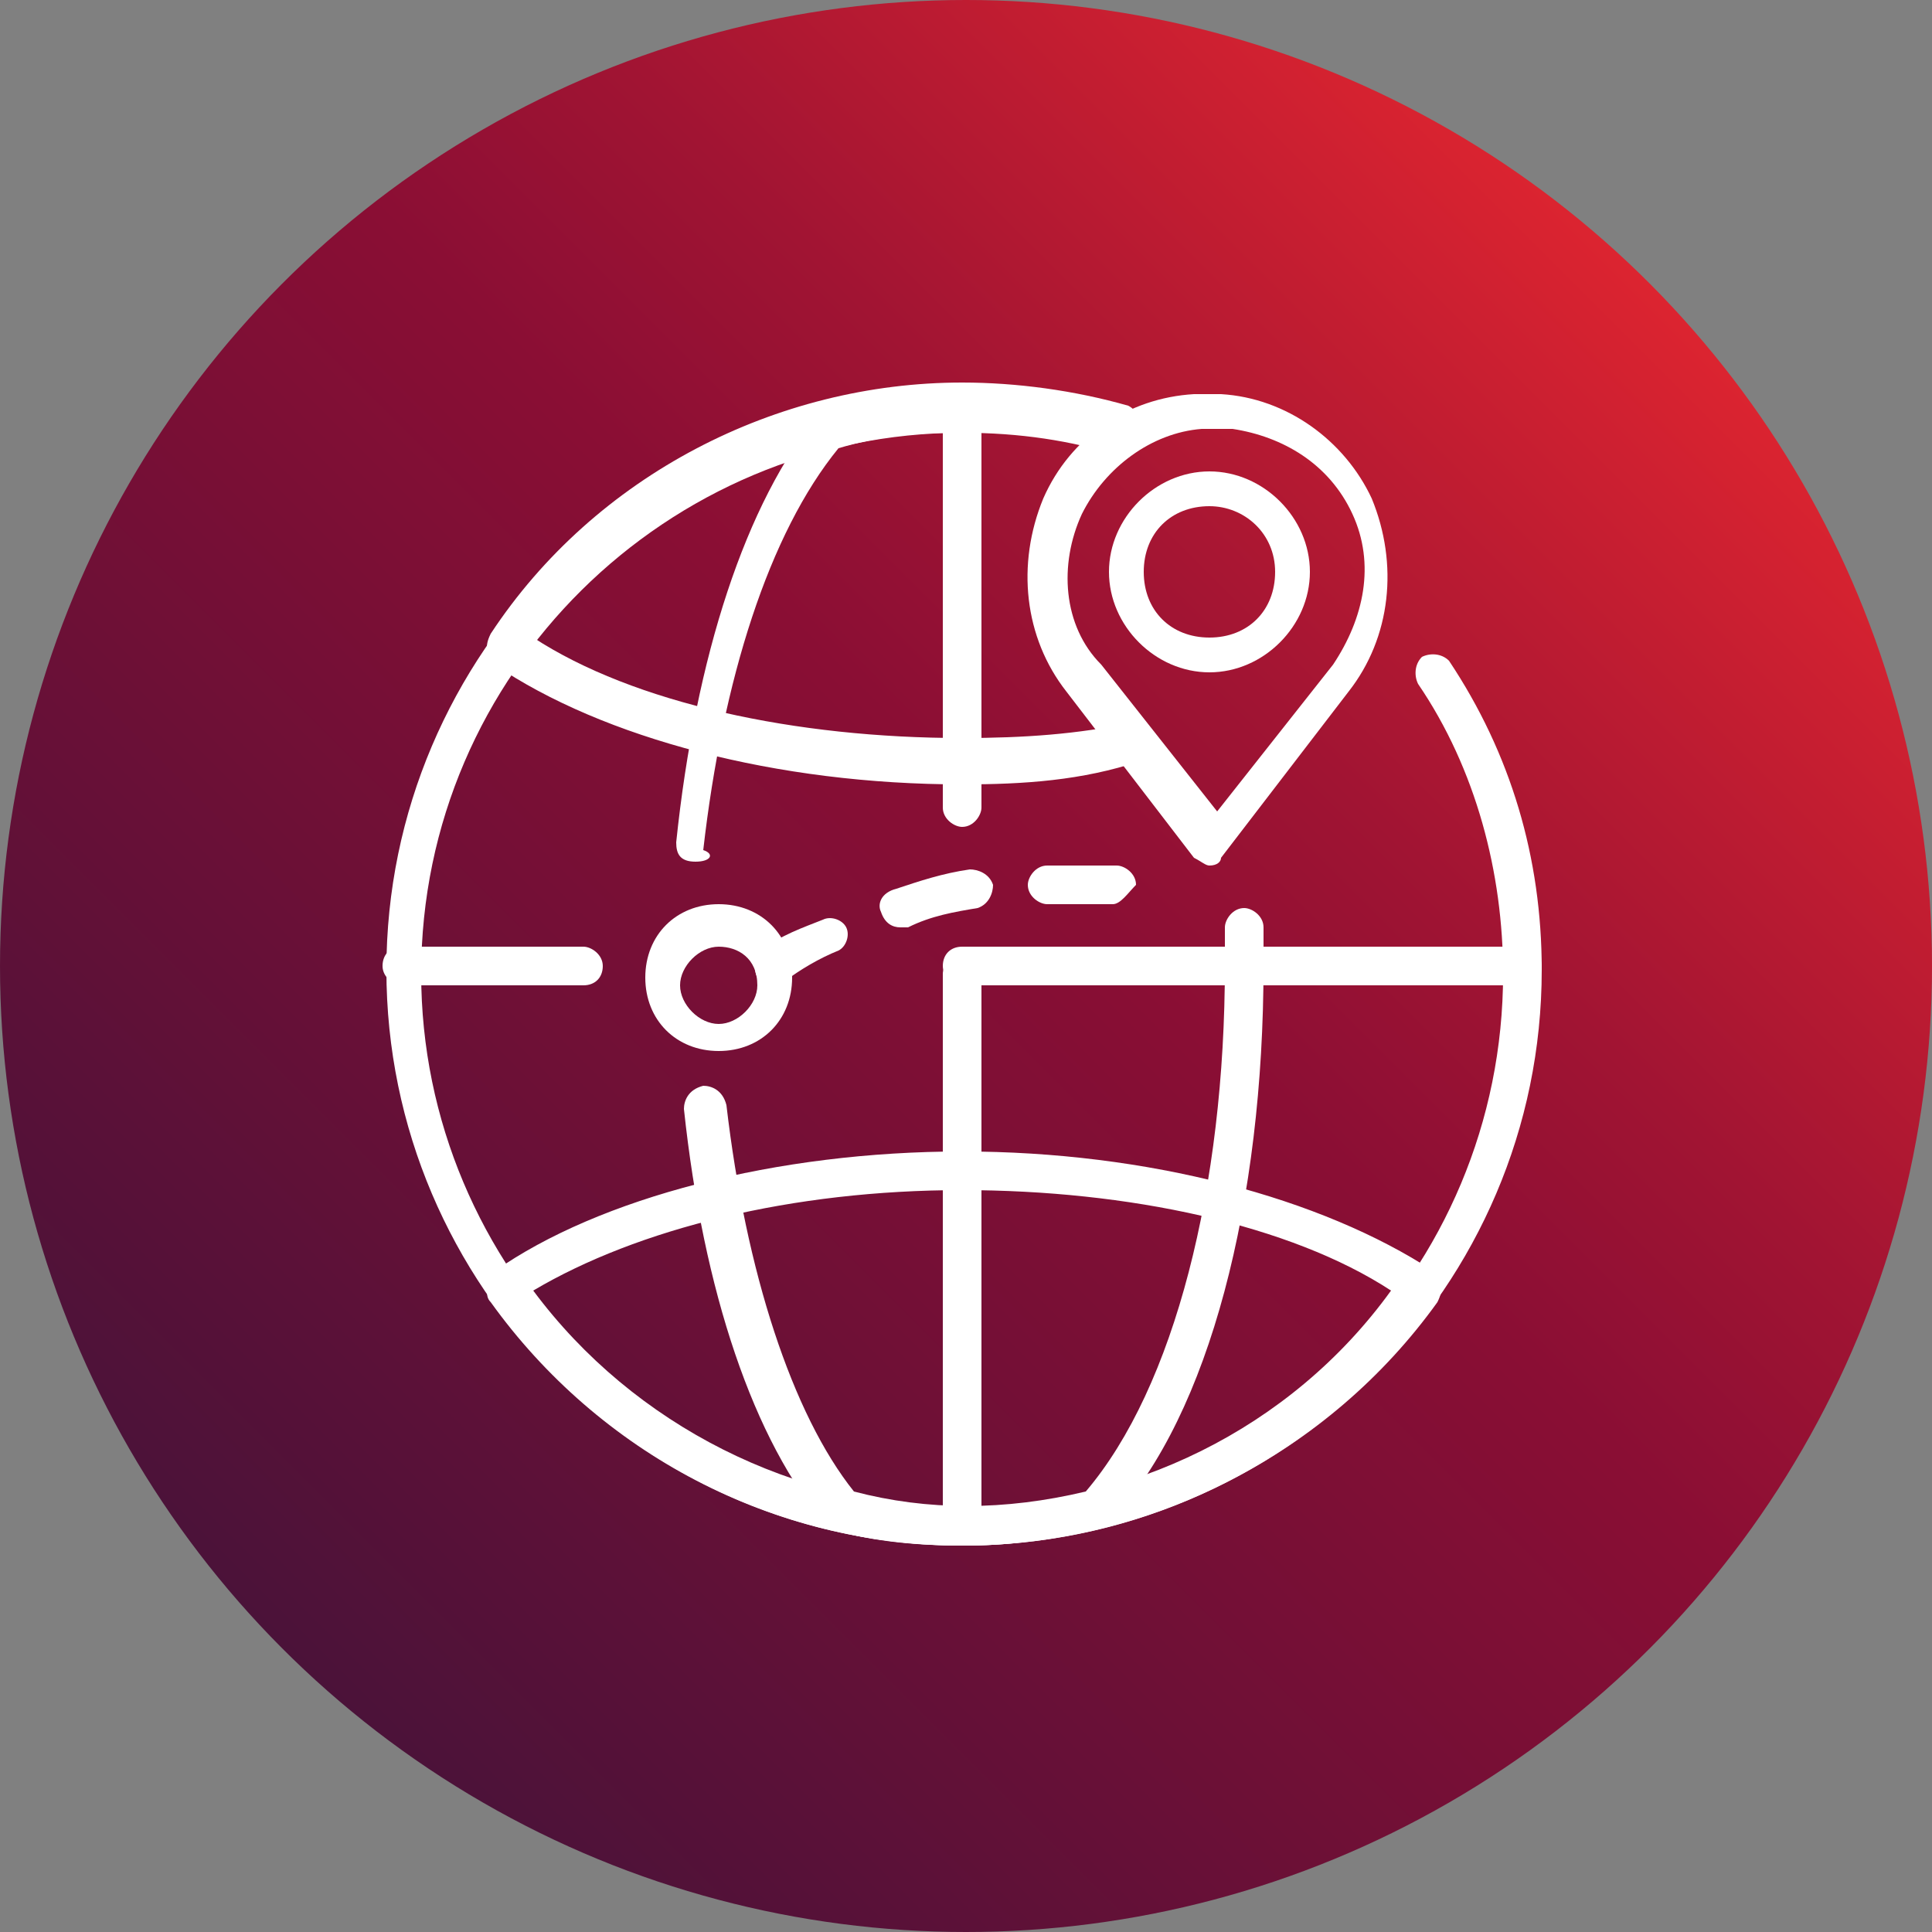
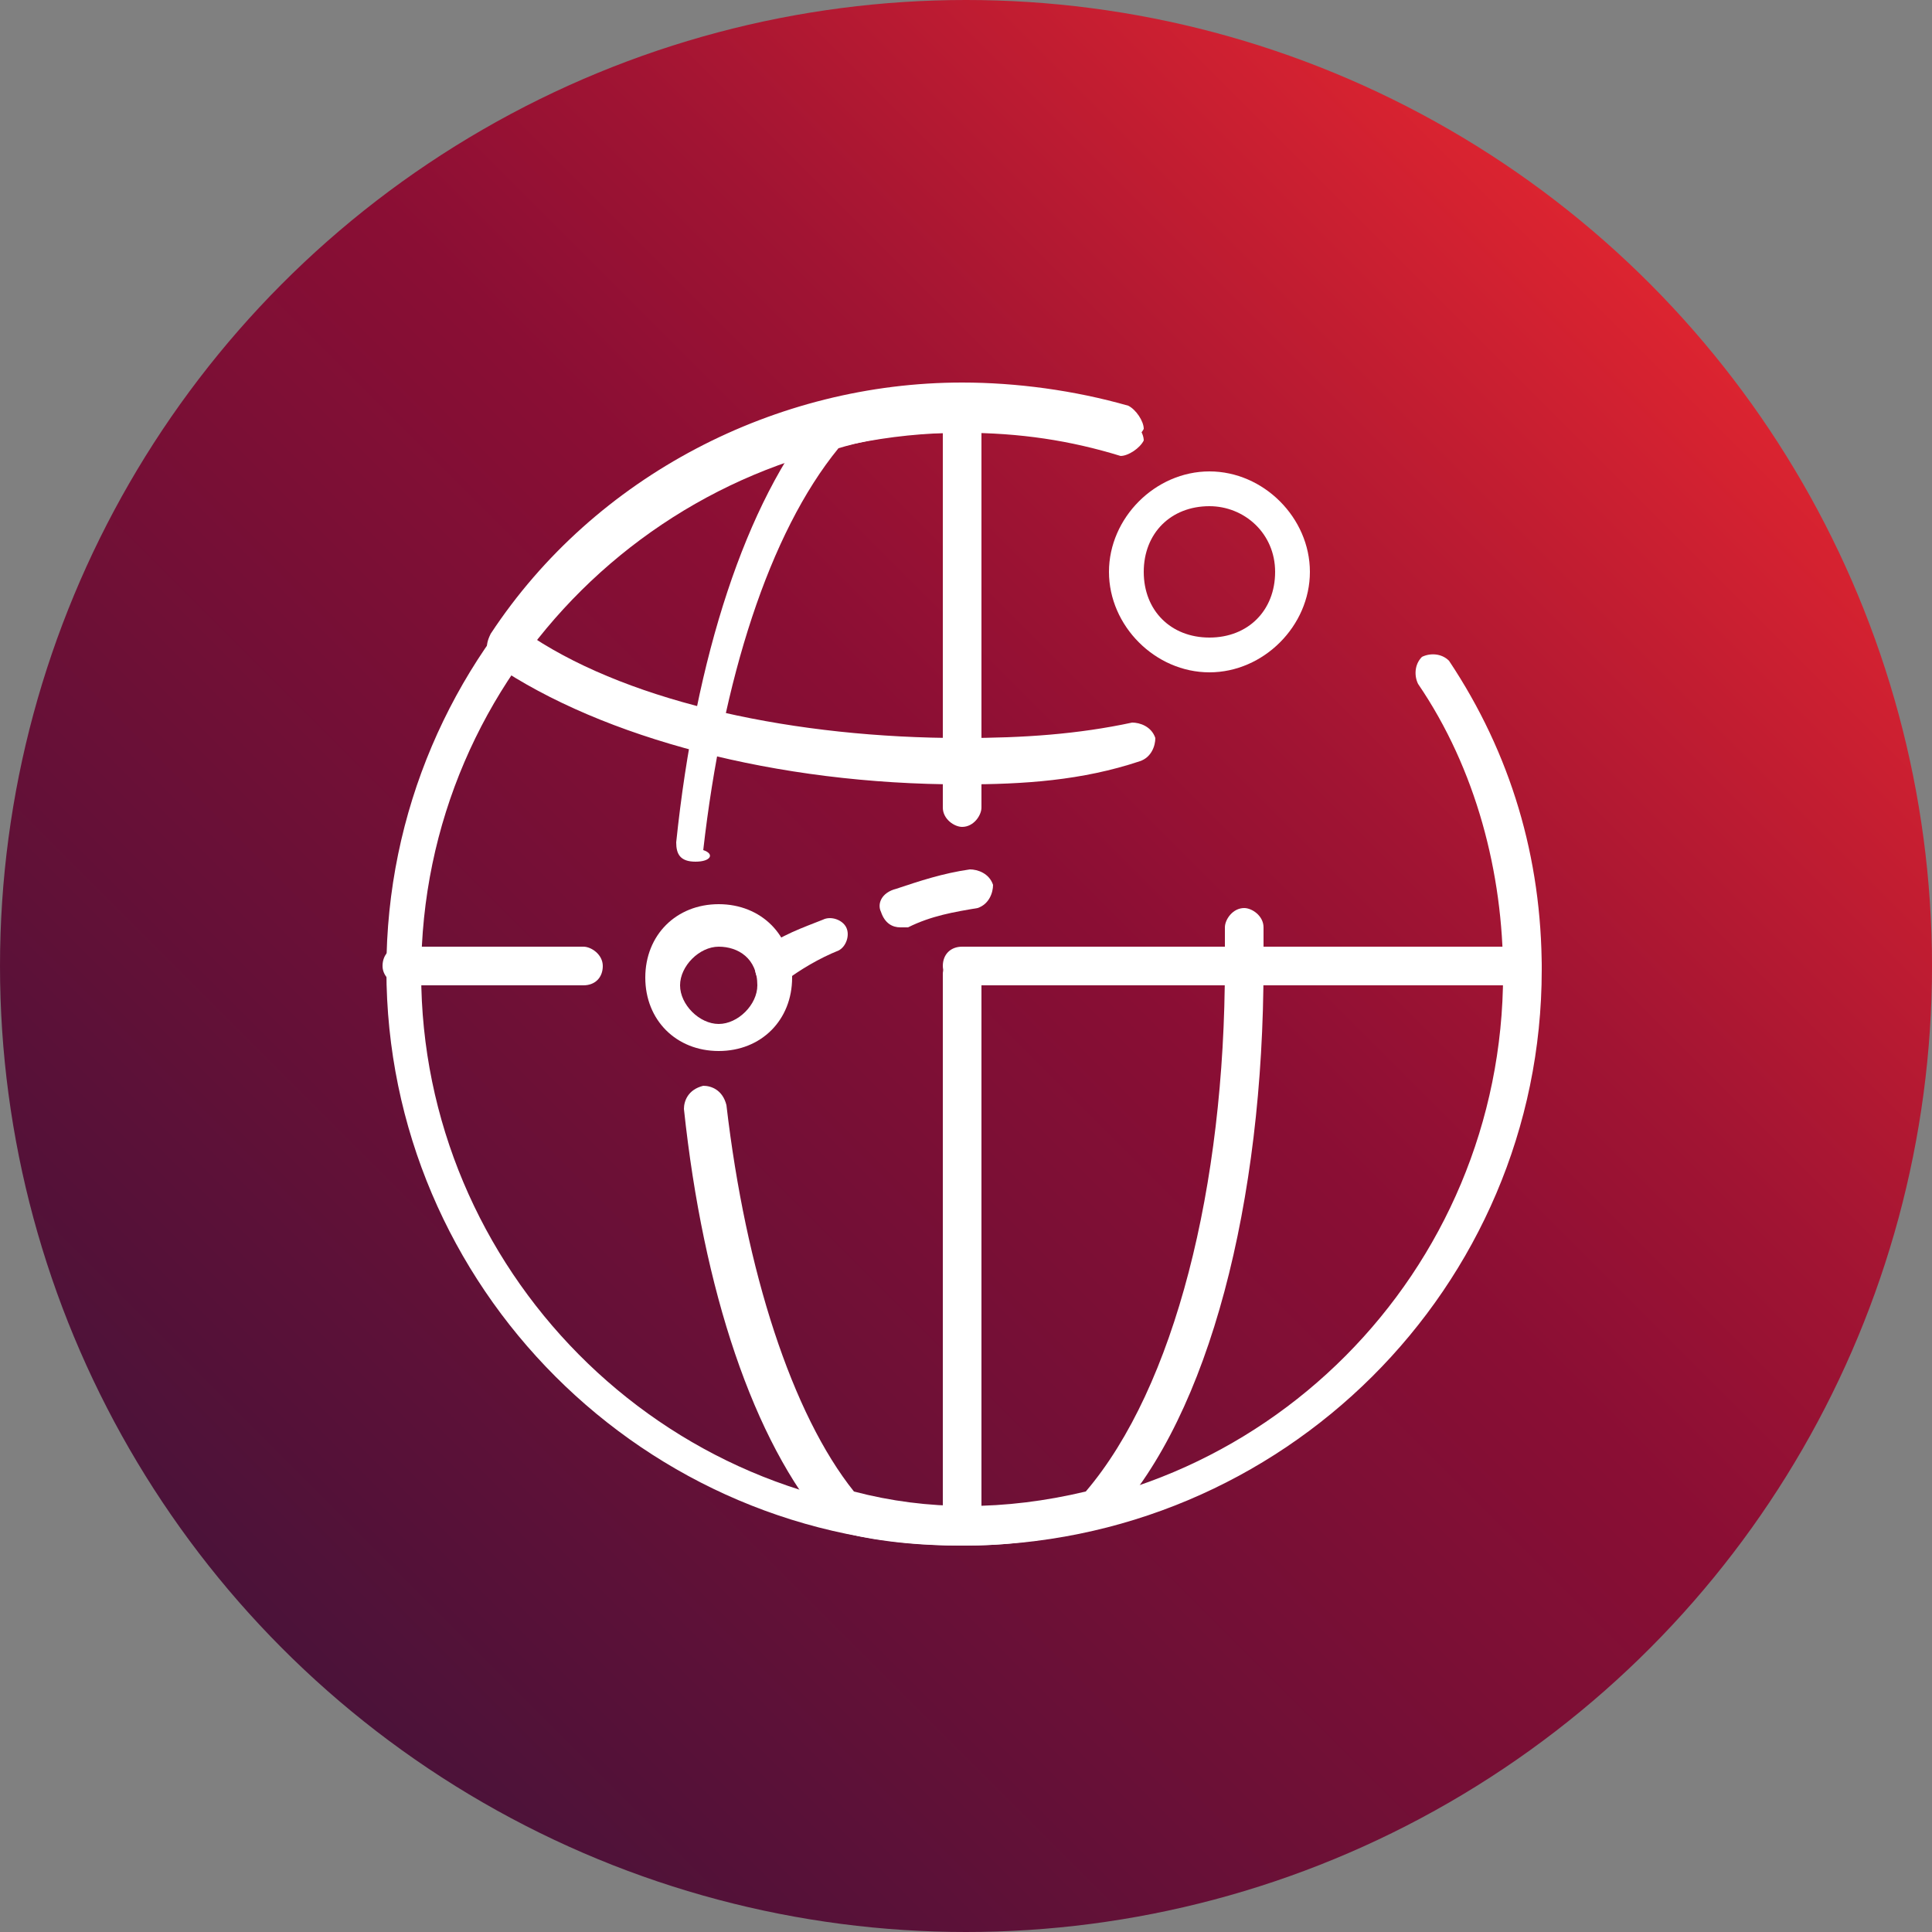
<svg xmlns="http://www.w3.org/2000/svg" version="1.1" id="Layer_1" x="0px" y="0px" viewBox="0 0 50 50" style="enable-background:new 0 0 50 50;" xml:space="preserve">
  <rect x="0" y="0" width="50" height="50" fill="#808080" stroke="none" />
  <style type="text/css">
	.st0{fill:url(#SVGID_1_);}
	.st1{fill:#FFFFFF;}
</style>
  <g>
    <linearGradient id="SVGID_1_" gradientUnits="userSpaceOnUse" x1="7.322" y1="42.678" x2="42.678" y2="7.322">
      <stop offset="0" style="stop-color:#4B1239" />
      <stop offset="0.561" style="stop-color:#8A0E34" />
      <stop offset="0.705" style="stop-color:#A11433" />
      <stop offset="1" style="stop-color:#DC2430" />
    </linearGradient>
    <circle class="st0" cx="25" cy="25" r="25" />
    <g>
      <path class="st1" d="M24.9,40C16.7,40,10,33.3,10,25.1s6.7-14.9,14.9-14.9c1.4,0,2.9,0.2,4.3,0.6c0.2,0.1,0.4,0.4,0.4,0.6    c-0.1,0.2-0.4,0.4-0.6,0.4c-1.3-0.4-2.6-0.6-4.1-0.6c-7.6,0-14,6.2-14,14c0,7.6,6.2,14,14,14s14-6.3,14-14c0-2.6-0.7-5.3-2.2-7.5    c-0.1-0.2-0.1-0.5,0.1-0.7c0.2-0.1,0.5-0.1,0.7,0.1c1.6,2.4,2.4,5.1,2.4,8C39.9,33.3,33.2,40,24.9,40z" />
      <path class="st1" d="M24.9,40c-1.1,0-2.3-0.1-3.3-0.4c-0.1,0-0.2-0.1-0.2-0.1c-1.9-2.2-3.2-6.1-3.7-10.8c0-0.2,0.1-0.5,0.5-0.6    c0.2,0,0.5,0.1,0.6,0.5c0.5,4.3,1.7,8,3.3,10c1.9,0.5,3.9,0.5,6,0c2.3-2.7,3.6-7.9,3.6-13.6c0-0.4,0-0.6,0-1    c0-0.2,0.2-0.5,0.5-0.5c0.2,0,0.5,0.2,0.5,0.5c0,0.4,0,0.6,0,1c0,6.1-1.4,11.6-3.9,14.3c-0.1,0.1-0.1,0.1-0.2,0.1    C27.2,39.9,26,40,24.9,40z" />
      <path class="st1" d="M18,22.3L18,22.3c-0.4,0-0.5-0.2-0.5-0.5c0.5-4.8,1.8-8.8,3.7-11.1c0.1-0.1,0.1-0.1,0.2-0.1    c1.1-0.2,2.3-0.4,3.3-0.4c0.2,0,0.5,0.2,0.5,0.5s-0.2,0.5-0.5,0.5c-1,0-2,0.1-3,0.4c-1.8,2.2-3,6-3.5,10.4    C18.5,22.1,18.4,22.3,18,22.3z" />
      <path class="st1" d="M24.9,20.3c-4.8,0-9.3-1.2-12.1-3.1c-0.1-0.1-0.1-0.2-0.2-0.4c0-0.1,0-0.2,0.1-0.4c2.7-4.1,7.4-6.5,12.2-6.5    c1.4,0,2.9,0.2,4.3,0.6c0.2,0.1,0.4,0.4,0.4,0.6c-0.1,0.2-0.4,0.4-0.6,0.4c-1.3-0.4-2.6-0.6-4.1-0.6c-4.4,0-8.5,2-11.1,5.6    c2.6,1.7,6.8,2.6,11.1,2.6c1.6,0,3-0.1,4.4-0.4c0.2,0,0.5,0.1,0.6,0.4c0,0.2-0.1,0.5-0.4,0.6C28,20.2,26.5,20.3,24.9,20.3z" />
-       <path class="st1" d="M24.9,40c-4.9,0-9.4-2.4-12.2-6.3c-0.1-0.1-0.1-0.2-0.1-0.4s0.1-0.2,0.2-0.4c2.7-1.9,7.3-3.1,12.1-3.1    s9.3,1.2,12.2,3.1c0.1,0.1,0.2,0.2,0.2,0.4c0,0.1,0,0.2-0.1,0.4C34.4,37.6,29.8,40,24.9,40z M13.8,33.4c2.6,3.5,6.8,5.6,11.1,5.6    s8.5-2,11.1-5.6c-2.6-1.7-6.8-2.6-11.1-2.6C20.5,30.8,16.5,31.8,13.8,33.4z" />
-       <path class="st1" d="M31.3,22.4c-0.1,0-0.2-0.1-0.4-0.2l-3.3-4.3c-1.1-1.4-1.3-3.3-0.6-5c0.7-1.6,2.2-2.6,3.9-2.7    c0.2,0,0.5,0,0.7,0c1.7,0.1,3.2,1.2,3.9,2.7c0.7,1.7,0.5,3.6-0.6,5l-3.3,4.3C31.6,22.3,31.5,22.4,31.3,22.4z M31.3,11.1    c-0.1,0-0.2,0-0.2,0c-1.3,0.1-2.5,1-3.1,2.2c-0.6,1.3-0.5,2.9,0.5,3.9l3,3.8l3-3.8c0.8-1.2,1.1-2.6,0.5-3.9s-1.8-2-3.1-2.2    C31.5,11.1,31.4,11.1,31.3,11.1z" />
      <path class="st1" d="M31.3,17.4c-1.4,0-2.6-1.2-2.6-2.6c0-1.4,1.2-2.6,2.6-2.6s2.6,1.2,2.6,2.6C33.9,16.2,32.7,17.4,31.3,17.4z     M31.3,13.1c-1,0-1.7,0.7-1.7,1.7s0.7,1.7,1.7,1.7s1.7-0.7,1.7-1.7S32.2,13.1,31.3,13.1z" />
      <path class="st1" d="M18.6,27.2c-1.1,0-1.9-0.8-1.9-1.9s0.8-1.9,1.9-1.9s1.9,0.8,1.9,1.9C20.5,26.4,19.7,27.2,18.6,27.2z     M18.6,24.5c-0.5,0-1,0.5-1,1c0,0.5,0.5,1,1,1c0.5,0,1-0.5,1-1C19.6,24.8,19.1,24.5,18.6,24.5z" />
-       <path class="st1" d="M28.8,23.4c-0.6,0-1.2,0-1.7,0c-0.2,0-0.5-0.2-0.5-0.5c0-0.2,0.2-0.5,0.5-0.5c0.6,0,1.2,0,1.8,0    c0.2,0,0.5,0.2,0.5,0.5C29.2,23.1,29,23.4,28.8,23.4z" />
      <path class="st1" d="M23.3,24c-0.2,0-0.4-0.1-0.5-0.4c-0.1-0.2,0-0.5,0.4-0.6c0.6-0.2,1.2-0.4,1.9-0.5c0.2,0,0.5,0.1,0.6,0.4    c0,0.2-0.1,0.5-0.4,0.6c-0.6,0.1-1.2,0.2-1.8,0.5C23.4,24,23.4,24,23.3,24z" />
      <path class="st1" d="M20,25.5c-0.1,0-0.4-0.1-0.4-0.2c-0.1-0.2-0.1-0.5,0.1-0.7c0.5-0.4,1.1-0.6,1.6-0.8c0.2-0.1,0.5,0,0.6,0.2    c0.1,0.2,0,0.5-0.2,0.6c-0.5,0.2-1,0.5-1.4,0.8C20.2,25.5,20,25.5,20,25.5z" />
      <path class="st1" d="M24.9,21.4c-0.2,0-0.5-0.2-0.5-0.5V10.6c0-0.2,0.2-0.5,0.5-0.5s0.5,0.2,0.5,0.5v10.3    C25.4,21.1,25.2,21.4,24.9,21.4z" />
      <path class="st1" d="M24.9,40c-0.2,0-0.5-0.2-0.5-0.5V25.2c0-0.2,0.2-0.5,0.5-0.5s0.5,0.2,0.5,0.5v14.3C25.4,39.8,25.2,40,24.9,40    z" />
      <path class="st1" d="M15.1,25.5h-4.7c-0.2,0-0.5-0.2-0.5-0.5s0.2-0.5,0.5-0.5h4.7c0.2,0,0.5,0.2,0.5,0.5    C15.6,25.3,15.4,25.5,15.1,25.5z" />
      <path class="st1" d="M39.4,25.5H24.9c-0.2,0-0.5-0.2-0.5-0.5s0.2-0.5,0.5-0.5h14.5c0.2,0,0.5,0.2,0.5,0.5    C39.9,25.3,39.6,25.5,39.4,25.5z" />
    </g>
  </g>
</svg>